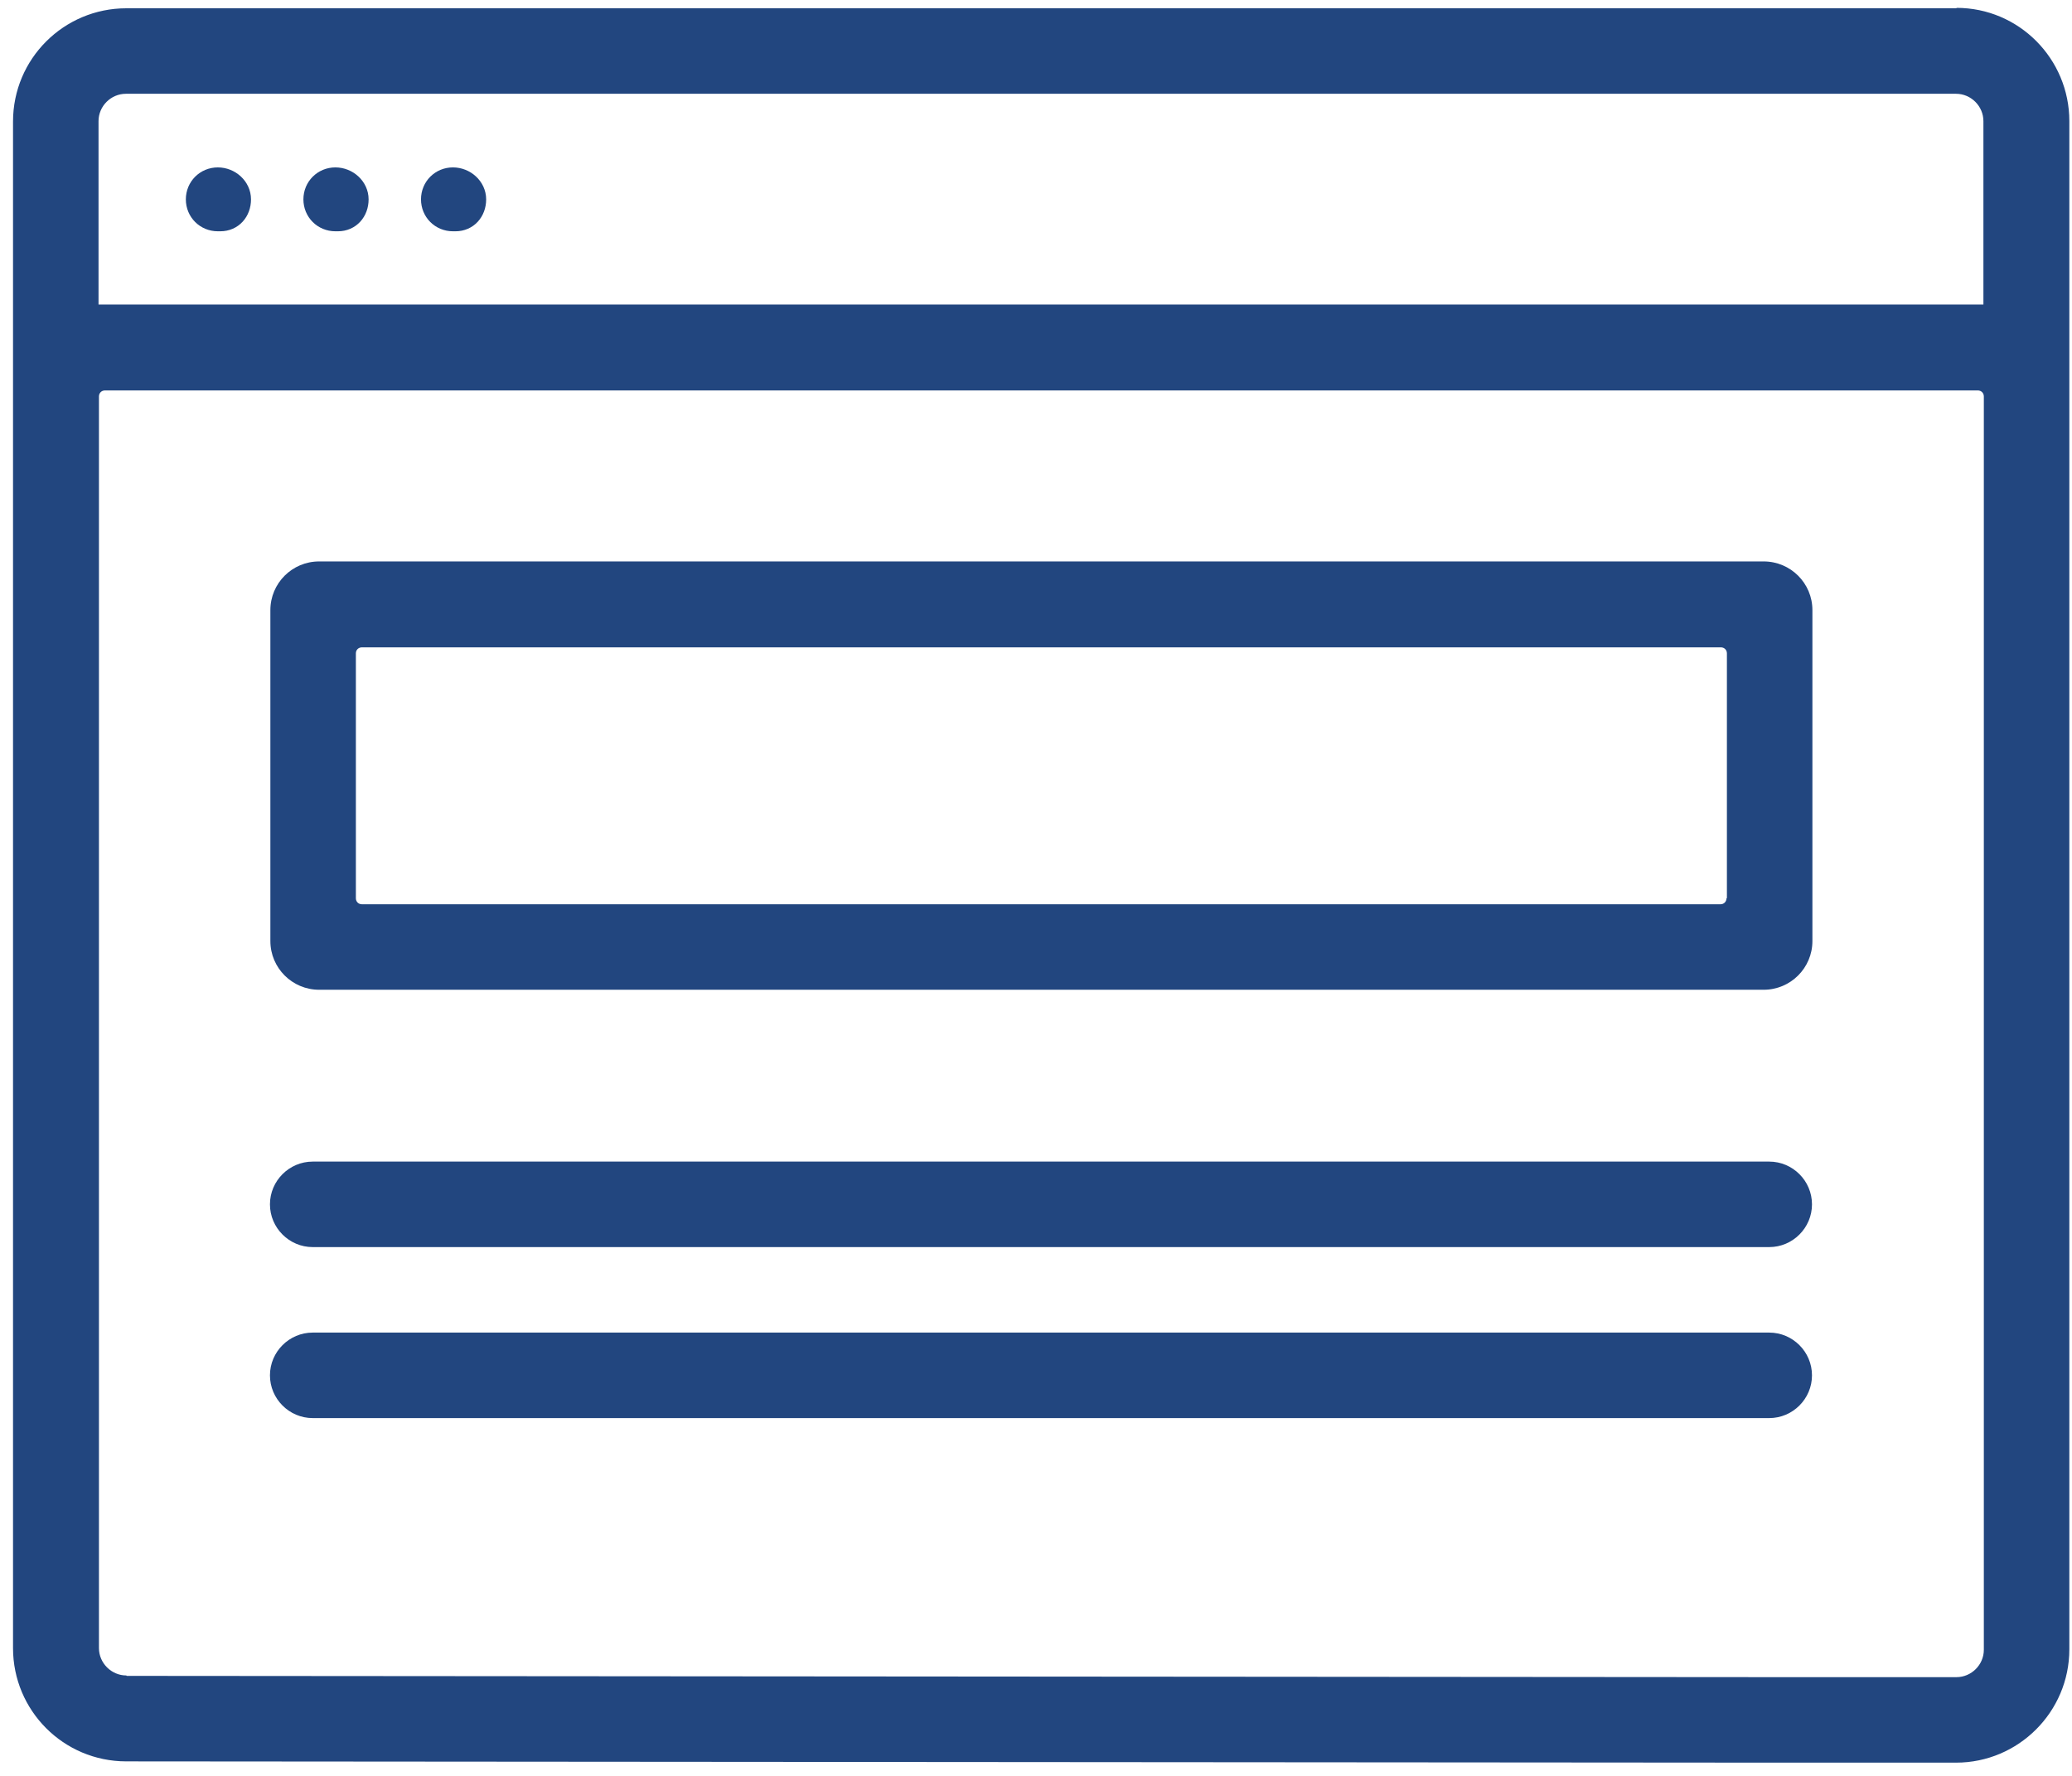
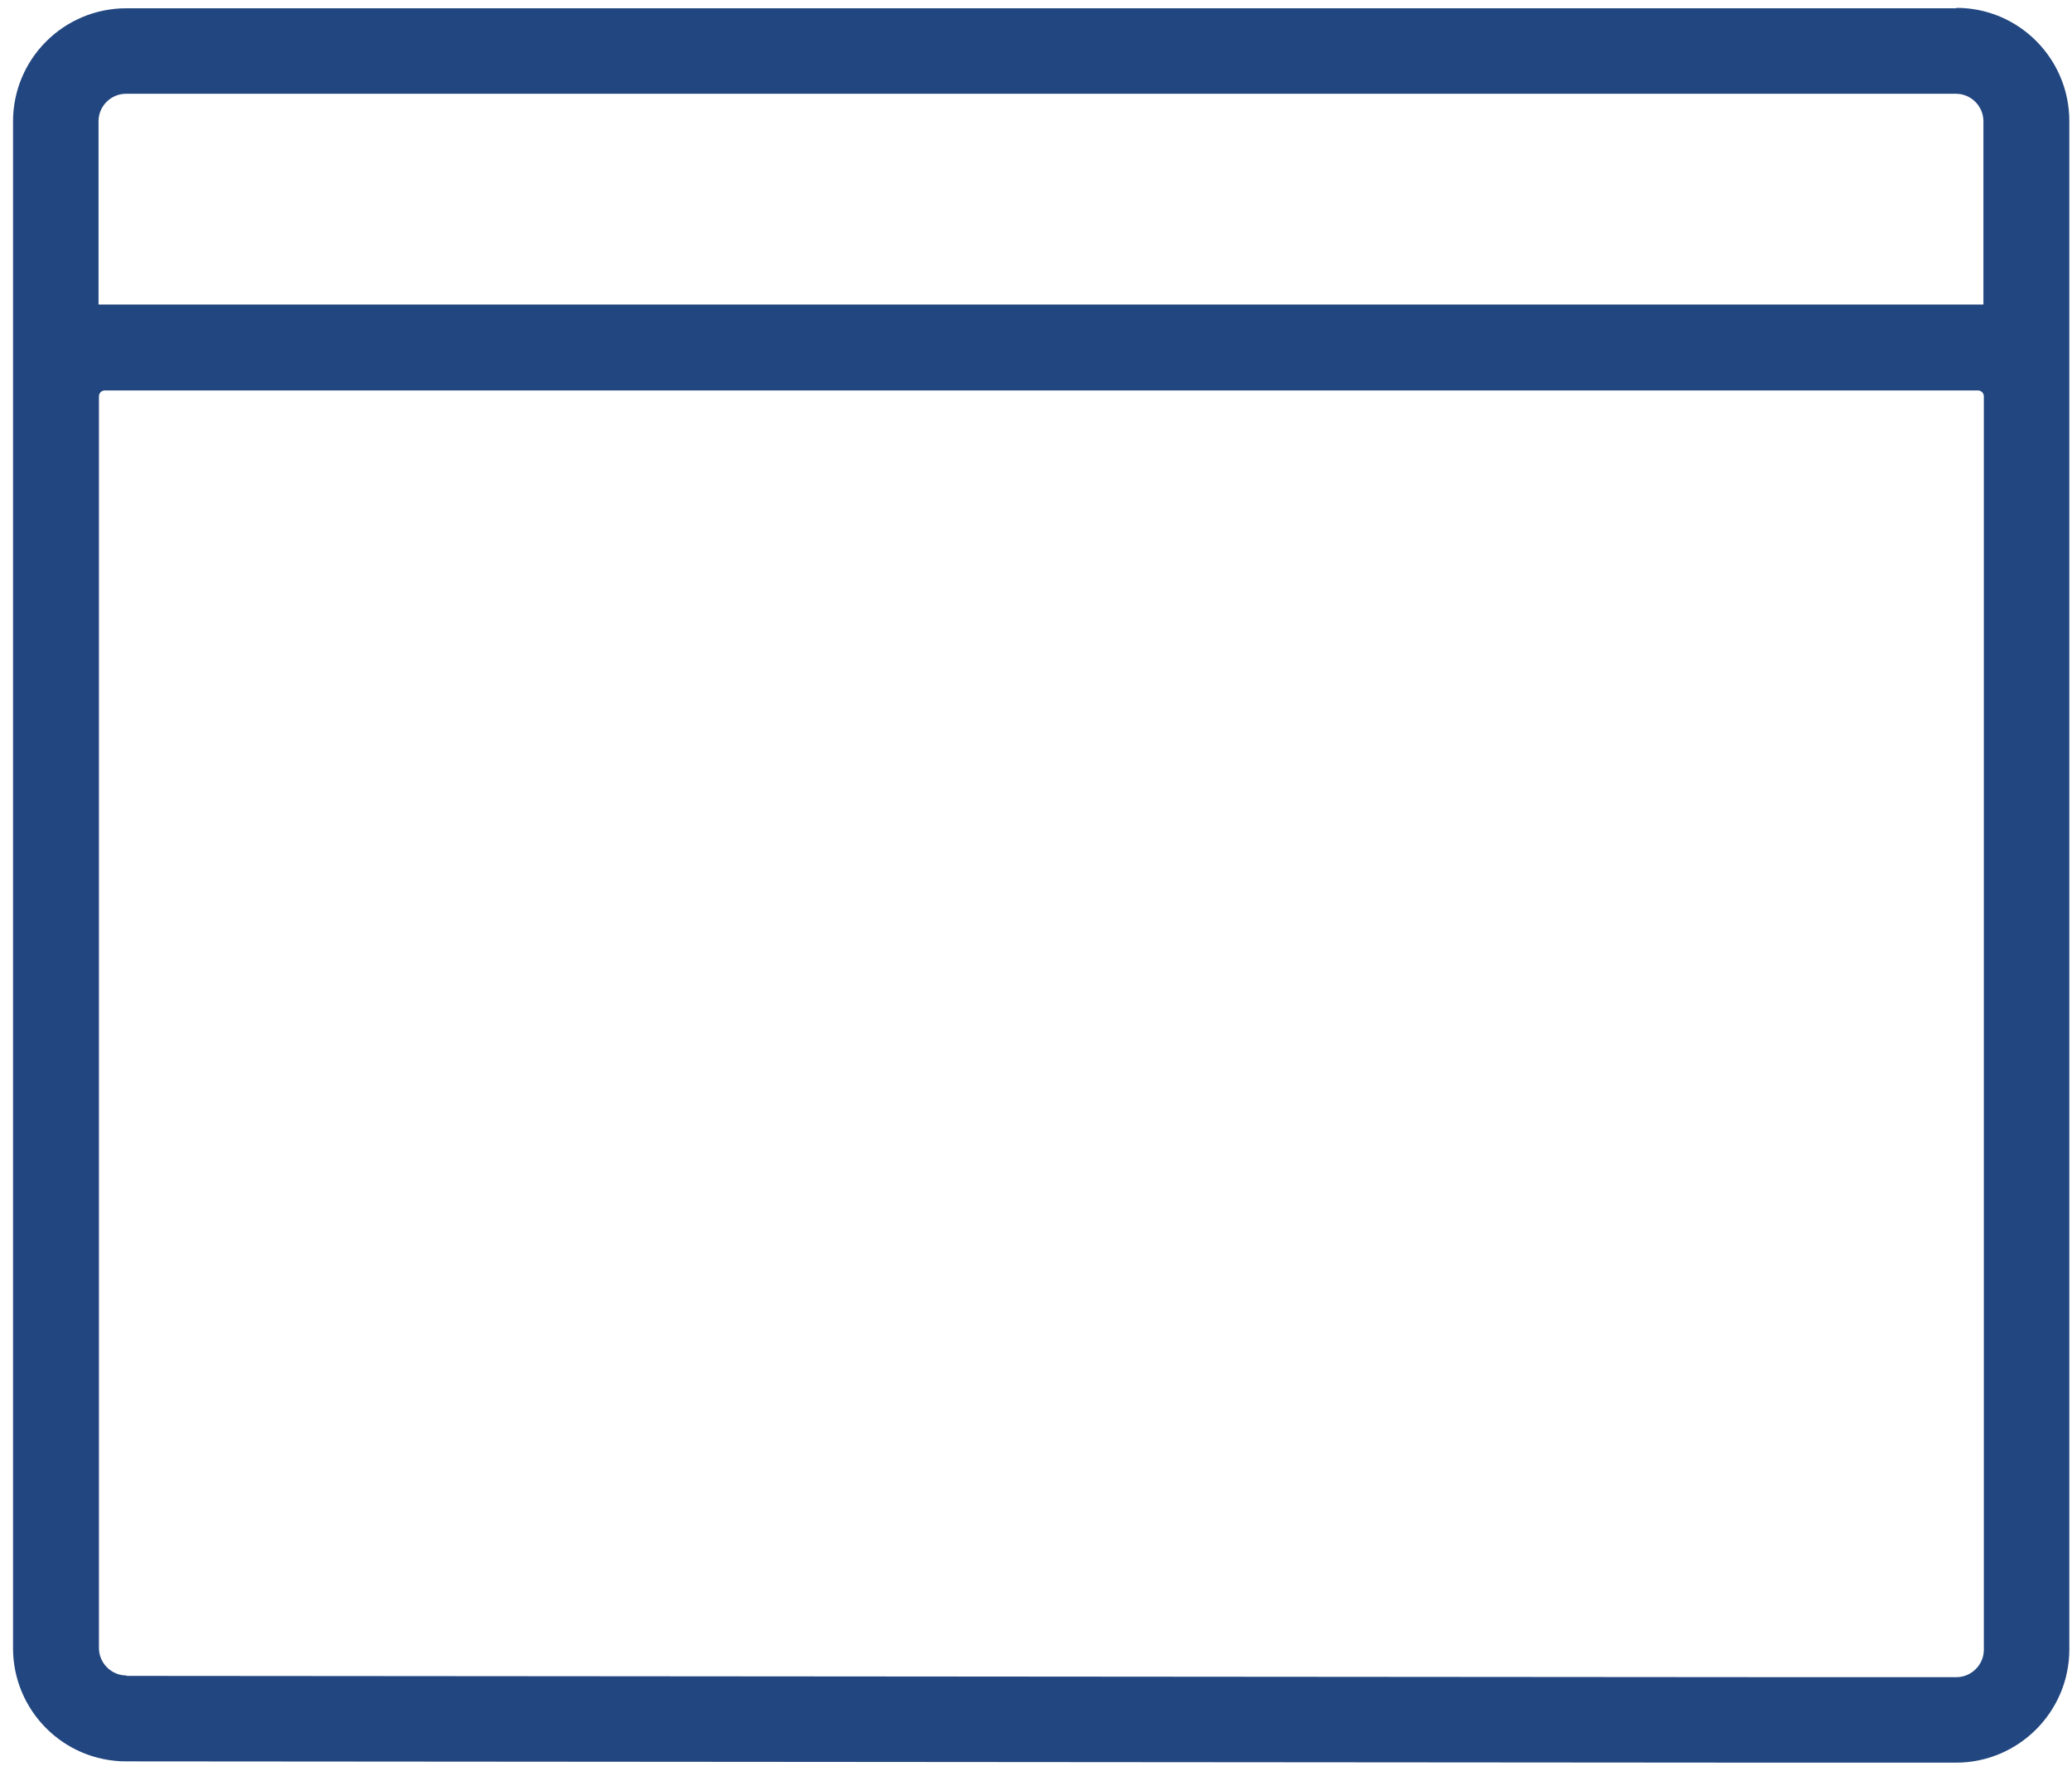
<svg xmlns="http://www.w3.org/2000/svg" width="49" height="42" viewBox="0 0 49 42" fill="none">
-   <path d="M10.711 4.209C10.428 4.209 10.206 4.432 10.206 4.715C10.206 4.998 10.428 5.22 10.711 5.22H10.772C11.055 5.22 11.247 4.998 11.247 4.715C11.247 4.432 10.994 4.209 10.711 4.209ZM7.931 4.209C7.648 4.209 7.425 4.432 7.425 4.715C7.425 4.998 7.648 5.22 7.931 5.22H7.992C8.275 5.22 8.467 4.998 8.467 4.715C8.467 4.432 8.214 4.209 7.931 4.209ZM5.151 4.209C4.868 4.209 4.645 4.432 4.645 4.715C4.645 4.998 4.868 5.22 5.151 5.22H5.211C5.494 5.22 5.686 4.998 5.686 4.715C5.686 4.432 5.434 4.209 5.151 4.209Z" fill="#22467F" stroke="#22467F" stroke-width="0.5" stroke-miterlimit="10" />
-   <path d="M41.85 31.516H7.395C6.839 31.516 6.384 31.971 6.384 32.527C6.384 33.083 6.839 33.538 7.395 33.538H41.84C42.396 33.538 42.851 33.083 42.851 32.527C42.851 31.971 42.396 31.516 41.84 31.516H41.85Z" fill="#22467F" />
-   <path d="M7.395 29.494H41.84C42.396 29.494 42.851 29.039 42.851 28.483C42.851 27.927 42.396 27.472 41.84 27.472H7.395C6.839 27.472 6.384 27.927 6.384 28.483C6.384 29.039 6.839 29.494 7.395 29.494Z" fill="#22467F" />
-   <path d="M41.708 13.278H7.547C6.91 13.278 6.394 13.793 6.394 14.43V22.256C6.394 22.892 6.91 23.408 7.547 23.408H41.708C42.345 23.408 42.861 22.892 42.861 22.256V14.43C42.861 13.793 42.345 13.278 41.708 13.278ZM40.829 21.244C40.829 21.325 40.768 21.386 40.687 21.386H8.558C8.477 21.386 8.416 21.325 8.416 21.244V15.451C8.416 15.371 8.477 15.31 8.558 15.31H40.697C40.778 15.31 40.839 15.371 40.839 15.451V21.244H40.829Z" fill="#22467F" />
  <path d="M46.268 0.196H2.987C1.511 0.196 0.308 1.389 0.308 2.875V38.978C0.308 40.454 1.501 41.657 2.987 41.657L41.911 41.687C41.911 41.687 46.157 41.687 46.116 41.687H46.258C47.734 41.687 48.937 40.484 48.937 39.008V2.865C48.937 1.389 47.744 0.186 46.268 0.186V0.196ZM2.33 2.865C2.33 2.511 2.623 2.218 2.977 2.218H46.258C46.612 2.218 46.905 2.511 46.905 2.865V7.202H2.33V2.865ZM2.987 39.625C2.633 39.625 2.34 39.331 2.34 38.978V9.376C2.34 9.295 2.401 9.234 2.482 9.234H46.773C46.854 9.234 46.915 9.295 46.915 9.376V35.035V39.018C46.915 39.372 46.622 39.665 46.268 39.665H41.921L2.997 39.635L2.987 39.625Z" fill="#22467F" />
</svg>